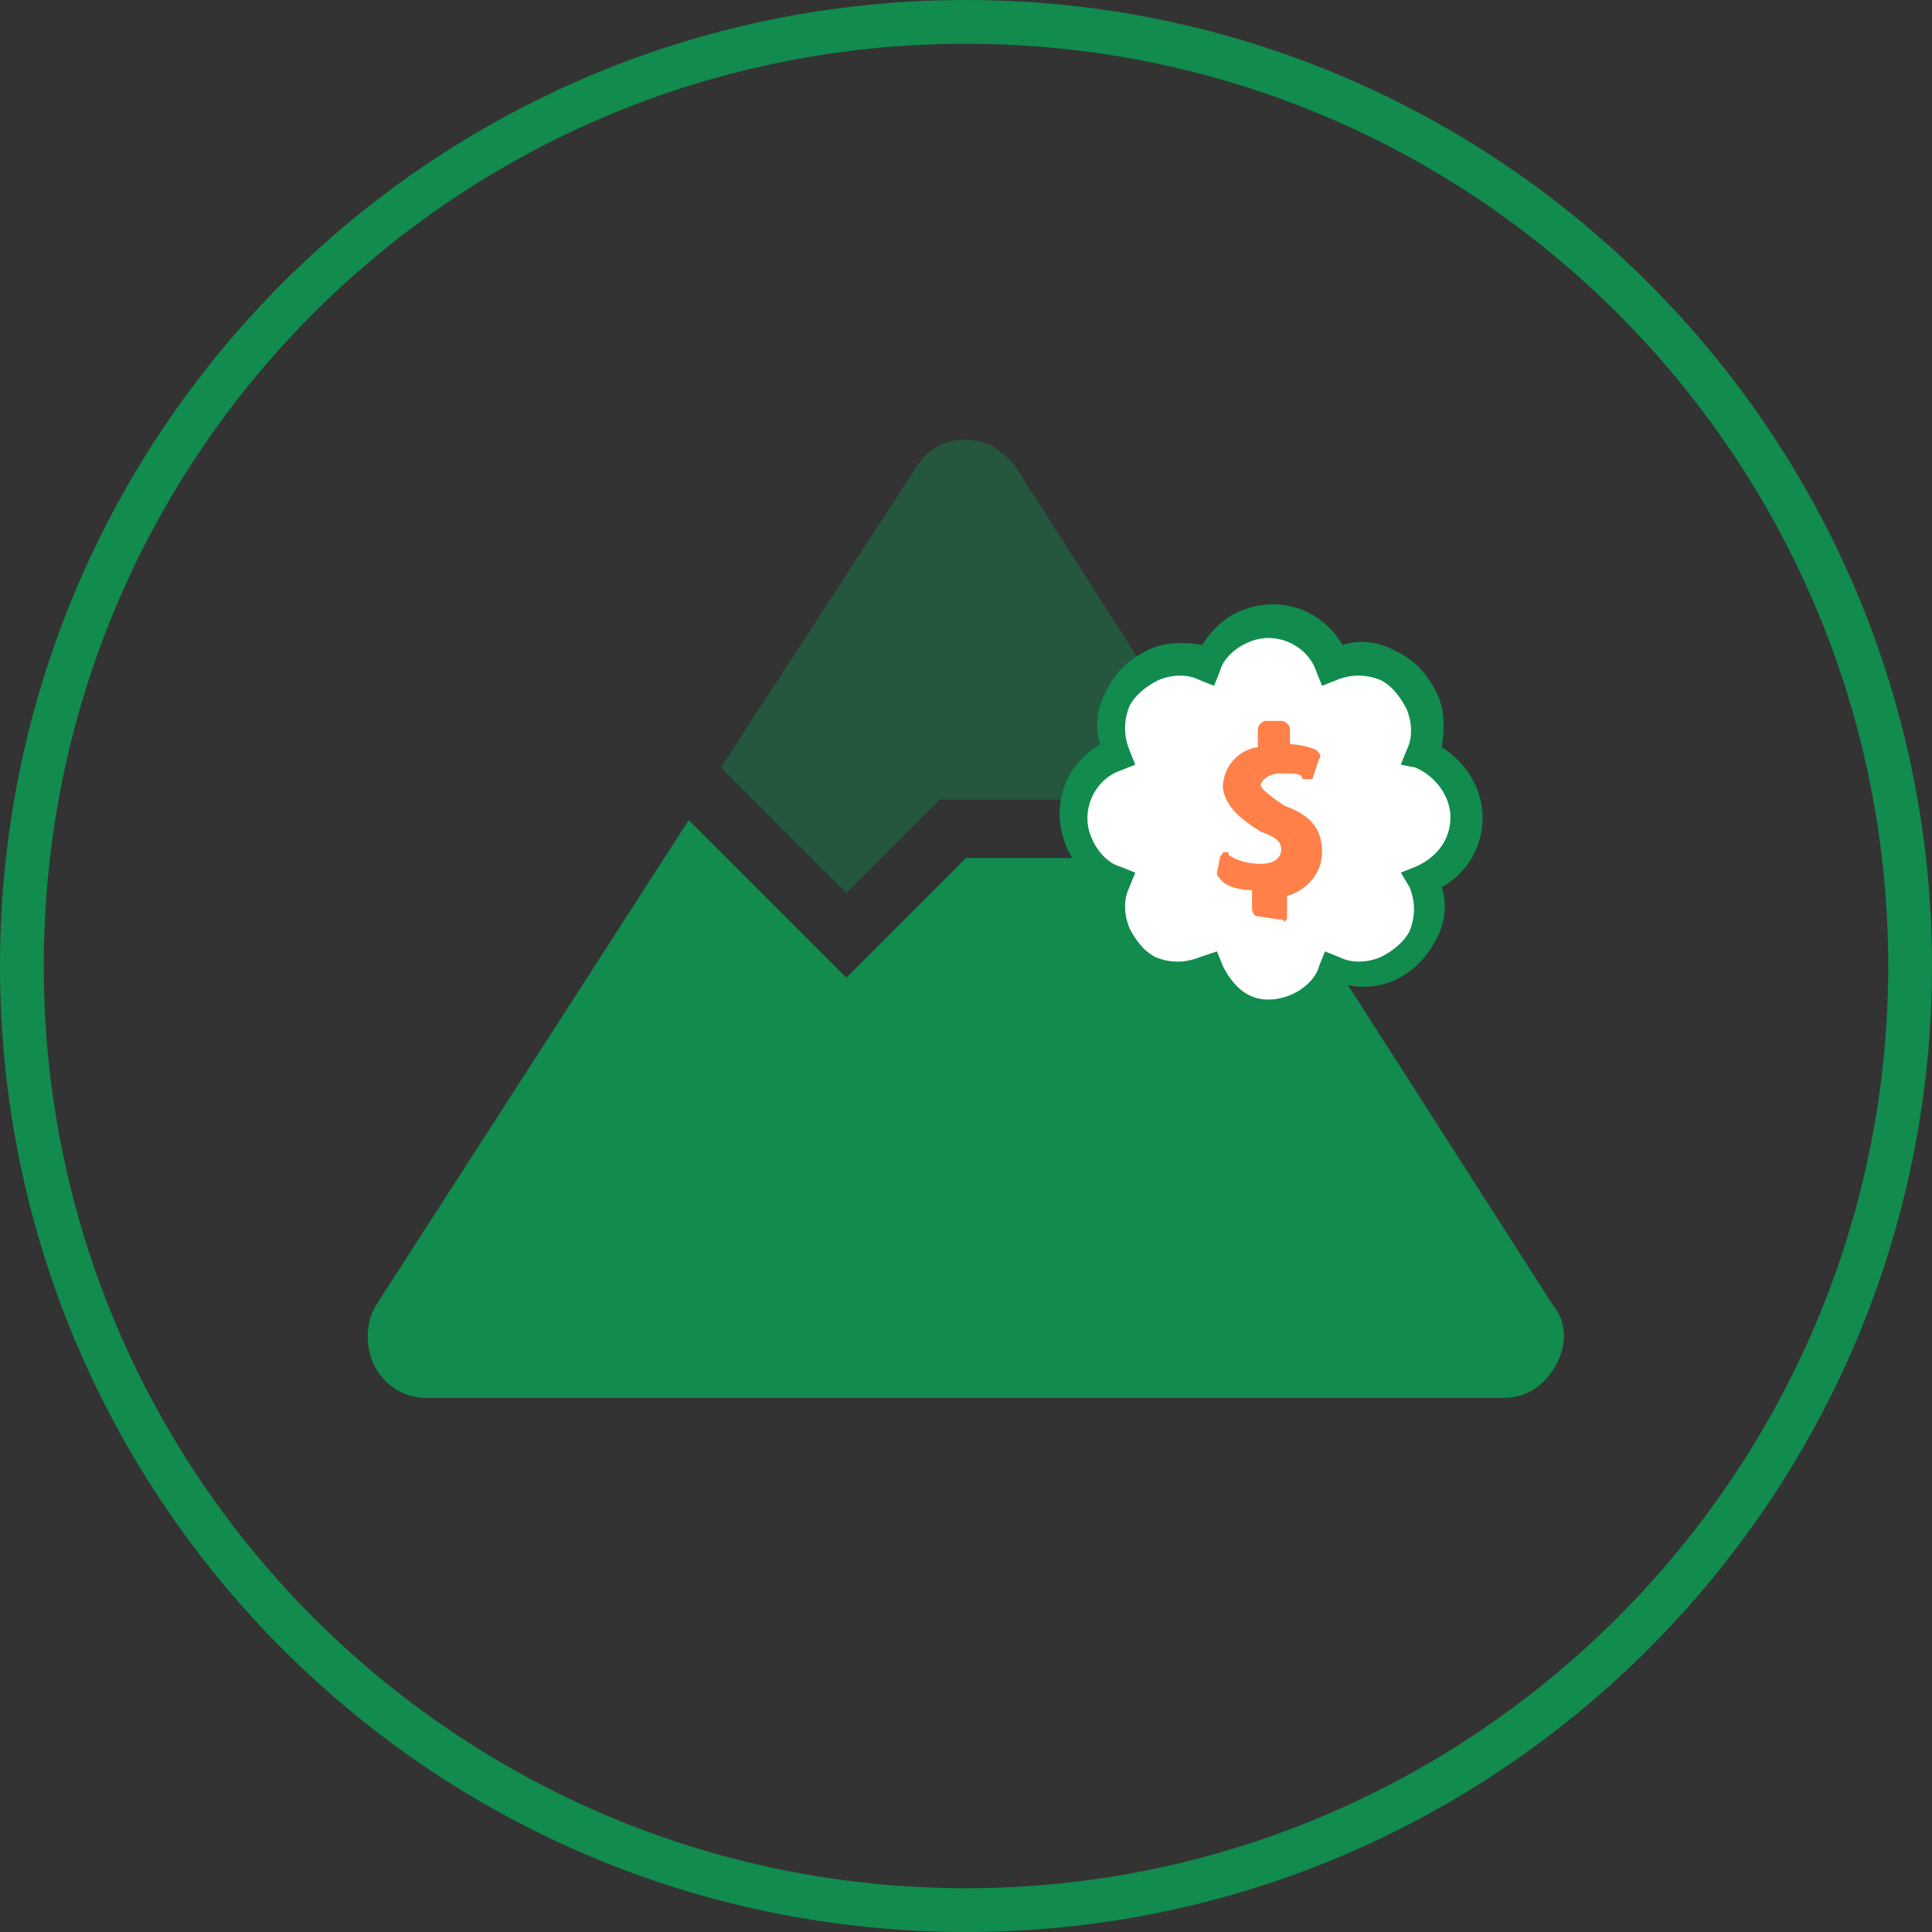
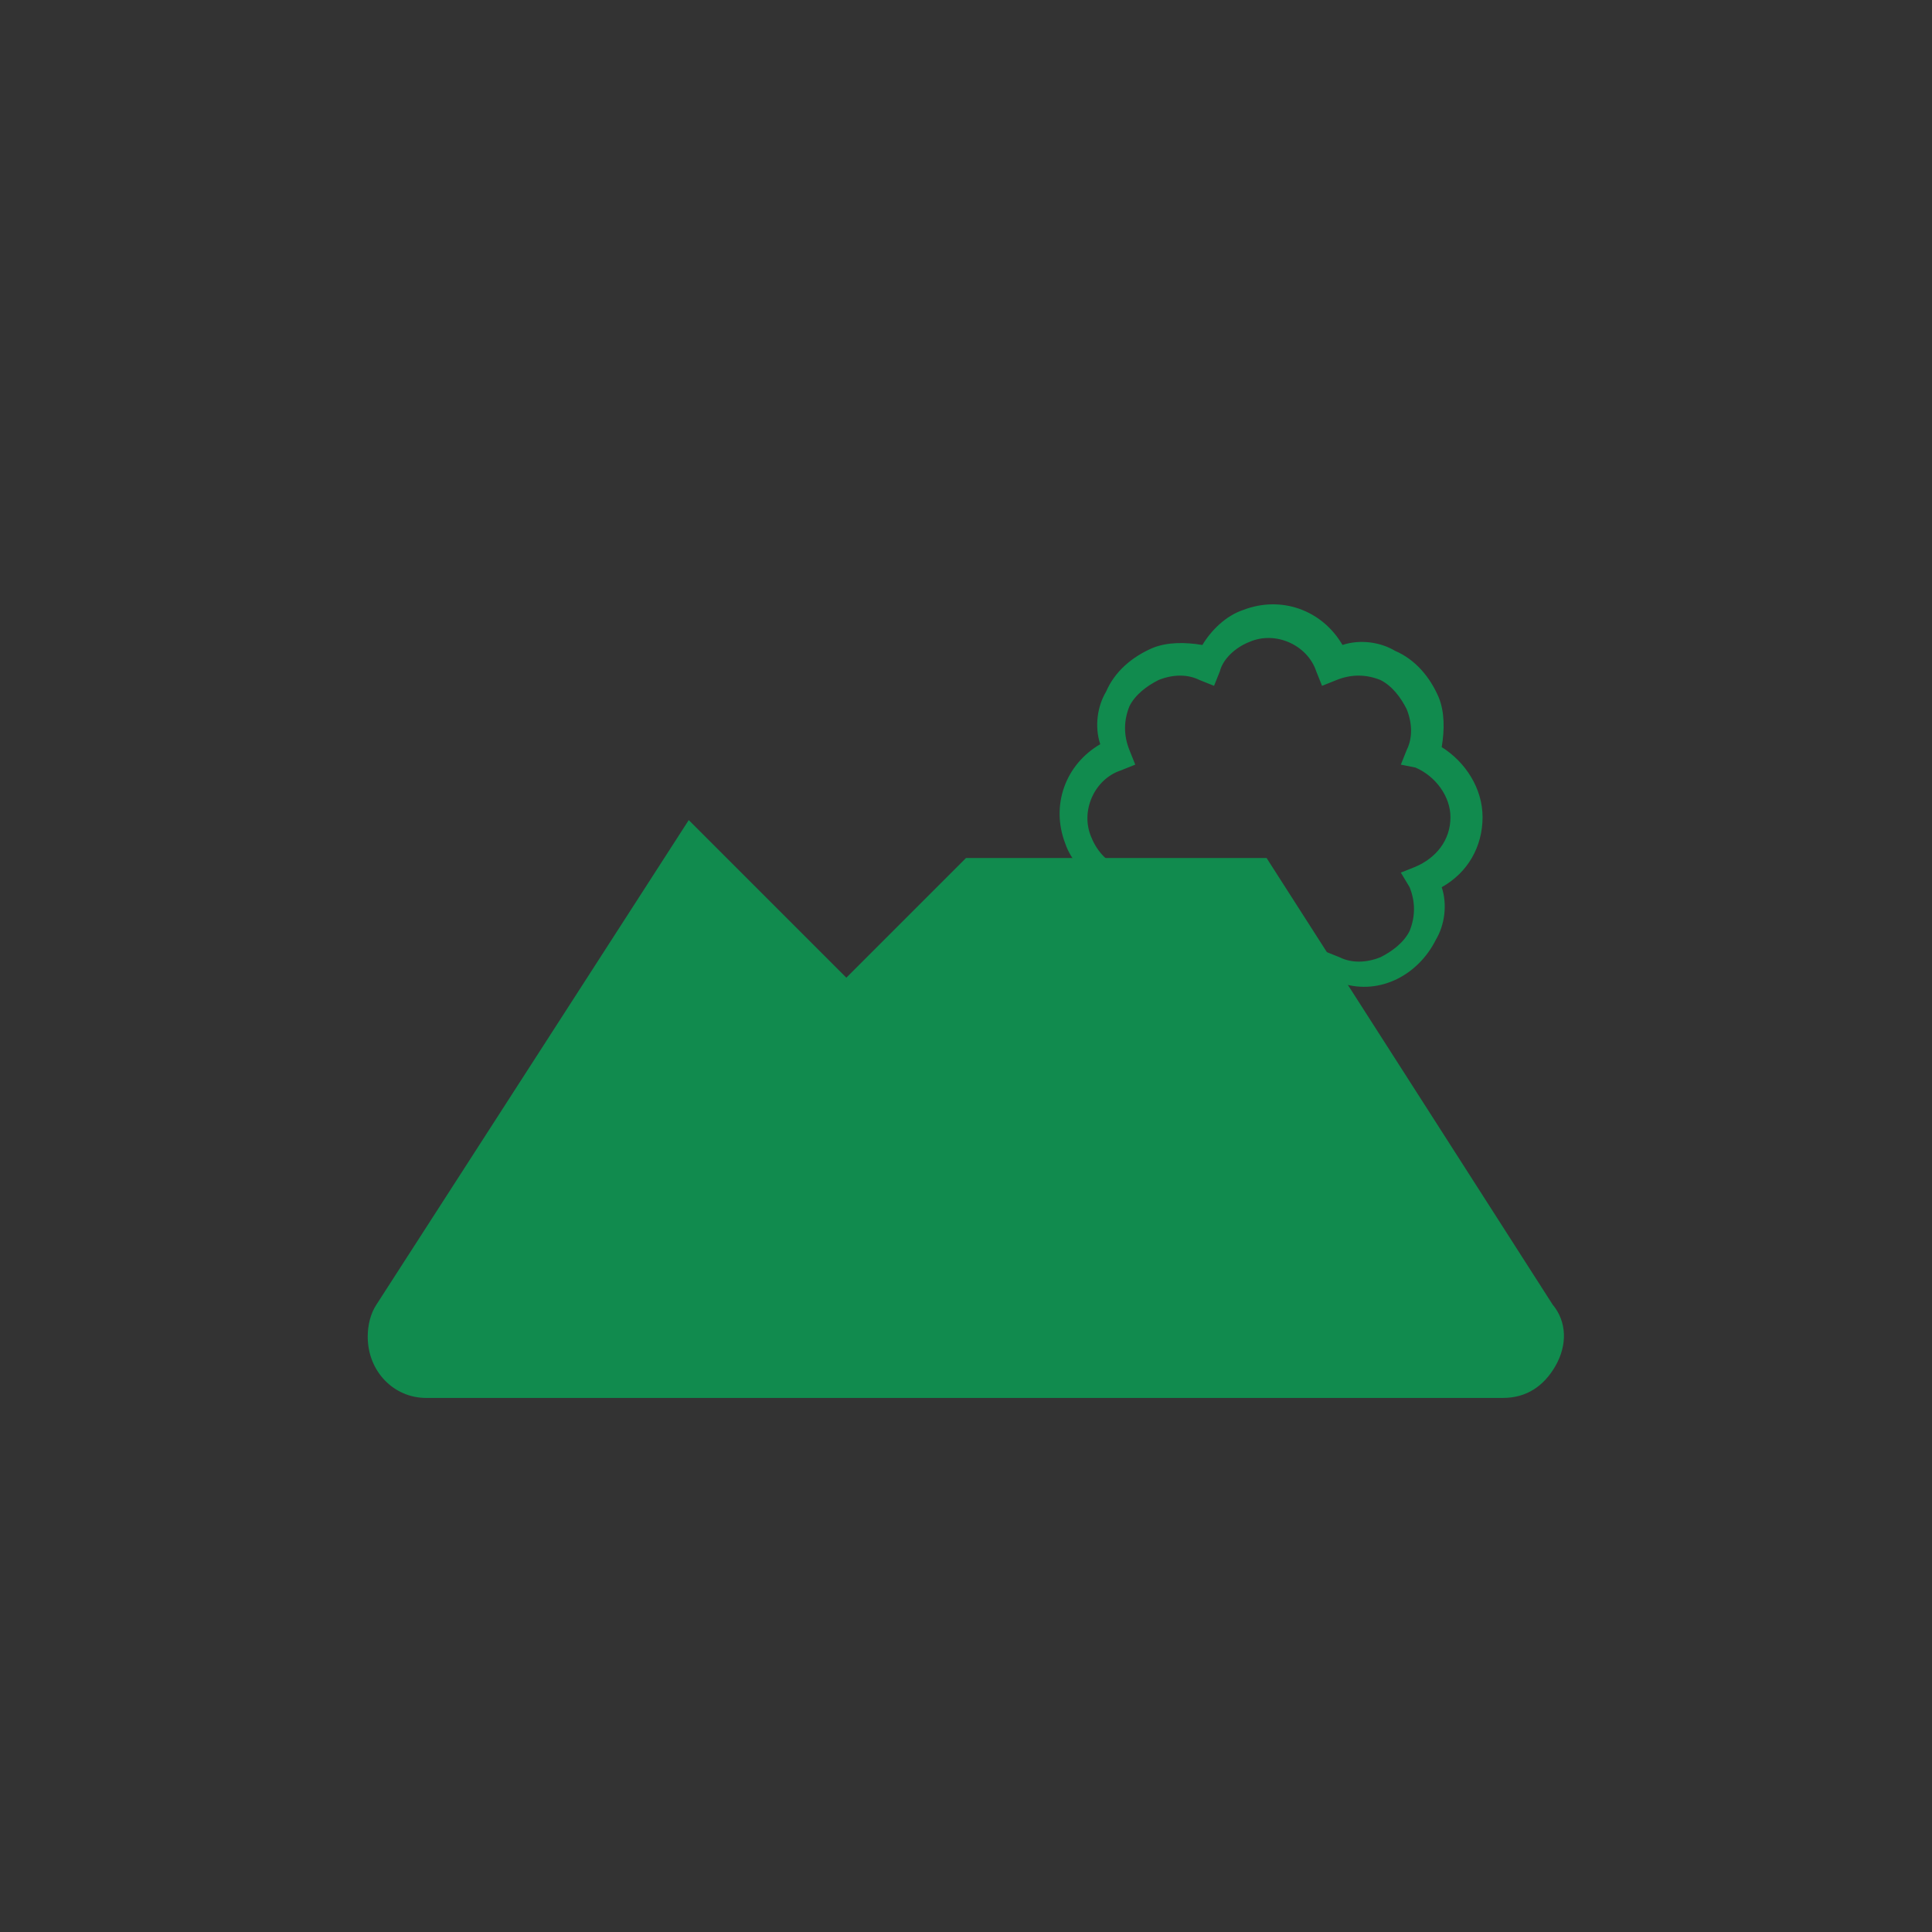
<svg xmlns="http://www.w3.org/2000/svg" version="1.1" id="footer-caticon-invest" x="0px" y="0px" viewBox="0 0 66.2 66.2" style="enable-background:new 0 0 66.2 66.2;" xml:space="preserve">
  <rect x="0" y="0" width="66.2" height="66.2" fill="#333333" stroke="none" />
  <style type="text/css">
	.st0{fill:#118B4E;}
	.st1{opacity:0.4;fill:#118B4E;enable-background:new    ;}
	.st2{fill:#118B4E;enable-background:new    ;}
	.st3{enable-background:new    ;}
	.st4{fill:#FFFFFF;}
	.st5{fill:#FF8048;}
</style>
-   <path class="st0" d="M33.1,66.2C14.8,66.2,0,51.4,0,33.1S14.8,0,33.1,0s33.1,14.9,33.1,33.1S51.4,66.2,33.1,66.2z M33.1,1.5  C15.6,1.5,1.5,15.6,1.5,33.1s14.2,31.6,31.6,31.6s31.6-14.2,31.6-31.6S50.6,1.5,33.1,1.5z" />
  <g>
-     <path class="st1" d="M29,30.6l-4.3-4.3L31.4,16c0.6-1,1.9-1.2,2.8-0.6c0.2,0.2,0.5,0.4,0.6,0.6l7.3,11.4h-9.9l-0.6,0.6L29,30.6z" />
    <path class="st2" d="M53.3,46.8c-0.4,0.7-1,1.1-1.8,1.1H14.6c-1.1,0-2-0.9-2-2.1c0-0.4,0.1-0.8,0.3-1.1l10.7-16.6l5.4,5.4l4.1-4.1   h10.3l9.8,15.3C53.7,45.3,53.7,46.1,53.3,46.8L53.3,46.8z" />
    <g>
      <g class="st3">
-         <path class="st4" d="M50.2,28.1c0-1-0.6-1.8-1.5-2.1c0.5-1.1,0-2.5-1.1-3c-0.6-0.3-1.3-0.3-1.9,0c-0.4-1.2-1.8-1.8-2.9-1.3     c-0.6,0.2-1.1,0.7-1.3,1.3c-1.1-0.5-2.5,0-3,1.1c-0.3,0.6-0.3,1.3,0,1.9c-1.2,0.4-1.8,1.8-1.3,2.9c0.2,0.6,0.7,1.1,1.3,1.3     c-0.5,1.1,0,2.5,1.1,3c0.6,0.3,1.3,0.3,1.9,0c0.4,1.2,1.8,1.8,2.9,1.3c0.6-0.2,1.1-0.7,1.3-1.3c1.1,0.5,2.5,0,3-1.1     c0.3-0.6,0.3-1.3,0-1.9C49.6,29.9,50.2,29,50.2,28.1z" />
        <path class="st0" d="M43.5,35.2c-0.4,0-0.8-0.1-1.2-0.3c-0.5-0.2-1-0.6-1.2-1.1c-0.6,0.2-1.3,0.1-1.8-0.2     c-0.7-0.3-1.2-0.9-1.5-1.6c-0.2-0.5-0.2-1.1-0.1-1.7c-0.5-0.3-1-0.8-1.2-1.4c-0.5-1.3,0-2.7,1.2-3.4c-0.2-0.6-0.1-1.3,0.2-1.8     c0.3-0.7,0.9-1.2,1.6-1.5c0.5-0.2,1.1-0.2,1.7-0.1c0.3-0.5,0.8-1,1.4-1.2c1.3-0.5,2.7,0,3.4,1.2c0.6-0.2,1.3-0.1,1.8,0.2     c0.7,0.3,1.2,0.9,1.5,1.6c0.2,0.5,0.2,1.1,0.1,1.7c0.8,0.5,1.4,1.4,1.4,2.4s-0.5,1.9-1.4,2.4c0.2,0.6,0.1,1.3-0.2,1.8     c-0.6,1.2-1.9,1.9-3.2,1.5c-0.3,0.5-0.8,1-1.4,1.2C44.2,35.2,43.9,35.2,43.5,35.2z M41.7,32.6l0.2,0.5c0.2,0.4,0.5,0.8,0.9,1     c0.4,0.2,0.9,0.2,1.4,0c0.5-0.2,0.9-0.6,1-1l0.2-0.5l0.5,0.2c0.4,0.2,0.9,0.2,1.4,0c0.4-0.2,0.8-0.5,1-0.9c0.2-0.5,0.2-1,0-1.5     L48,29.9l0.5-0.2c0.7-0.3,1.2-0.9,1.2-1.7c0-0.7-0.5-1.4-1.2-1.7L48,26.2l0.2-0.5c0.2-0.4,0.2-0.9,0-1.4c-0.2-0.4-0.5-0.8-0.9-1     c-0.5-0.2-1-0.2-1.5,0l-0.5,0.2l-0.2-0.5c-0.3-0.9-1.4-1.4-2.3-1c-0.5,0.2-0.9,0.6-1,1l-0.2,0.5l-0.5-0.2c-0.4-0.2-0.9-0.2-1.4,0     c-0.4,0.2-0.8,0.5-1,0.9c-0.2,0.5-0.2,1,0,1.5l0.2,0.5l-0.5,0.2c-0.9,0.3-1.4,1.4-1,2.3c0.2,0.5,0.6,0.9,1,1l0.5,0.2l-0.2,0.5     c-0.2,0.4-0.2,0.9,0,1.4c0.2,0.4,0.5,0.8,0.9,1c0.5,0.2,1,0.2,1.5,0L41.7,32.6z" />
      </g>
      <g>
-         <path class="st5" d="M43.8,31.5l-0.7-0.1c-0.1,0-0.2-0.1-0.2-0.3v-0.6c-0.4,0-0.9-0.1-1.1-0.4c-0.1-0.1-0.1-0.1-0.1-0.2l0.1-0.5     c0-0.1,0.1-0.1,0.1-0.2h0.1c0.1,0,0.1,0,0.1,0.1c0.3,0.2,0.7,0.3,1.1,0.3c0.3,0,0.7-0.1,0.7-0.5c0-0.2-0.1-0.4-0.7-0.6     C42.4,28,42,27.6,41.9,27c0-0.7,0.5-1.3,1.2-1.4V25c0-0.1,0.1-0.3,0.3-0.3h0.5c0.1,0,0.3,0.1,0.3,0.3v0.5c0.3,0,0.7,0.1,0.9,0.2     c0.1,0.1,0.2,0.2,0.1,0.3L45,26.6c0,0.1-0.1,0.1-0.1,0.1h-0.1c-0.1,0-0.1,0-0.1,0c-0.1,0-0.1-0.1-0.1-0.1     c-0.1-0.1-0.3-0.1-0.5-0.1c-0.1,0-0.1,0-0.2,0c-0.5,0-0.7,0.3-0.7,0.4c0,0.1,0.2,0.3,0.8,0.7c0.8,0.3,1.3,0.7,1.3,1.6     c0,0.7-0.5,1.3-1.2,1.5v0.7c0,0.1,0,0.1-0.1,0.2C44,31.5,43.9,31.5,43.8,31.5C43.9,31.5,43.9,31.5,43.8,31.5z" />
-       </g>
+         </g>
    </g>
  </g>
</svg>